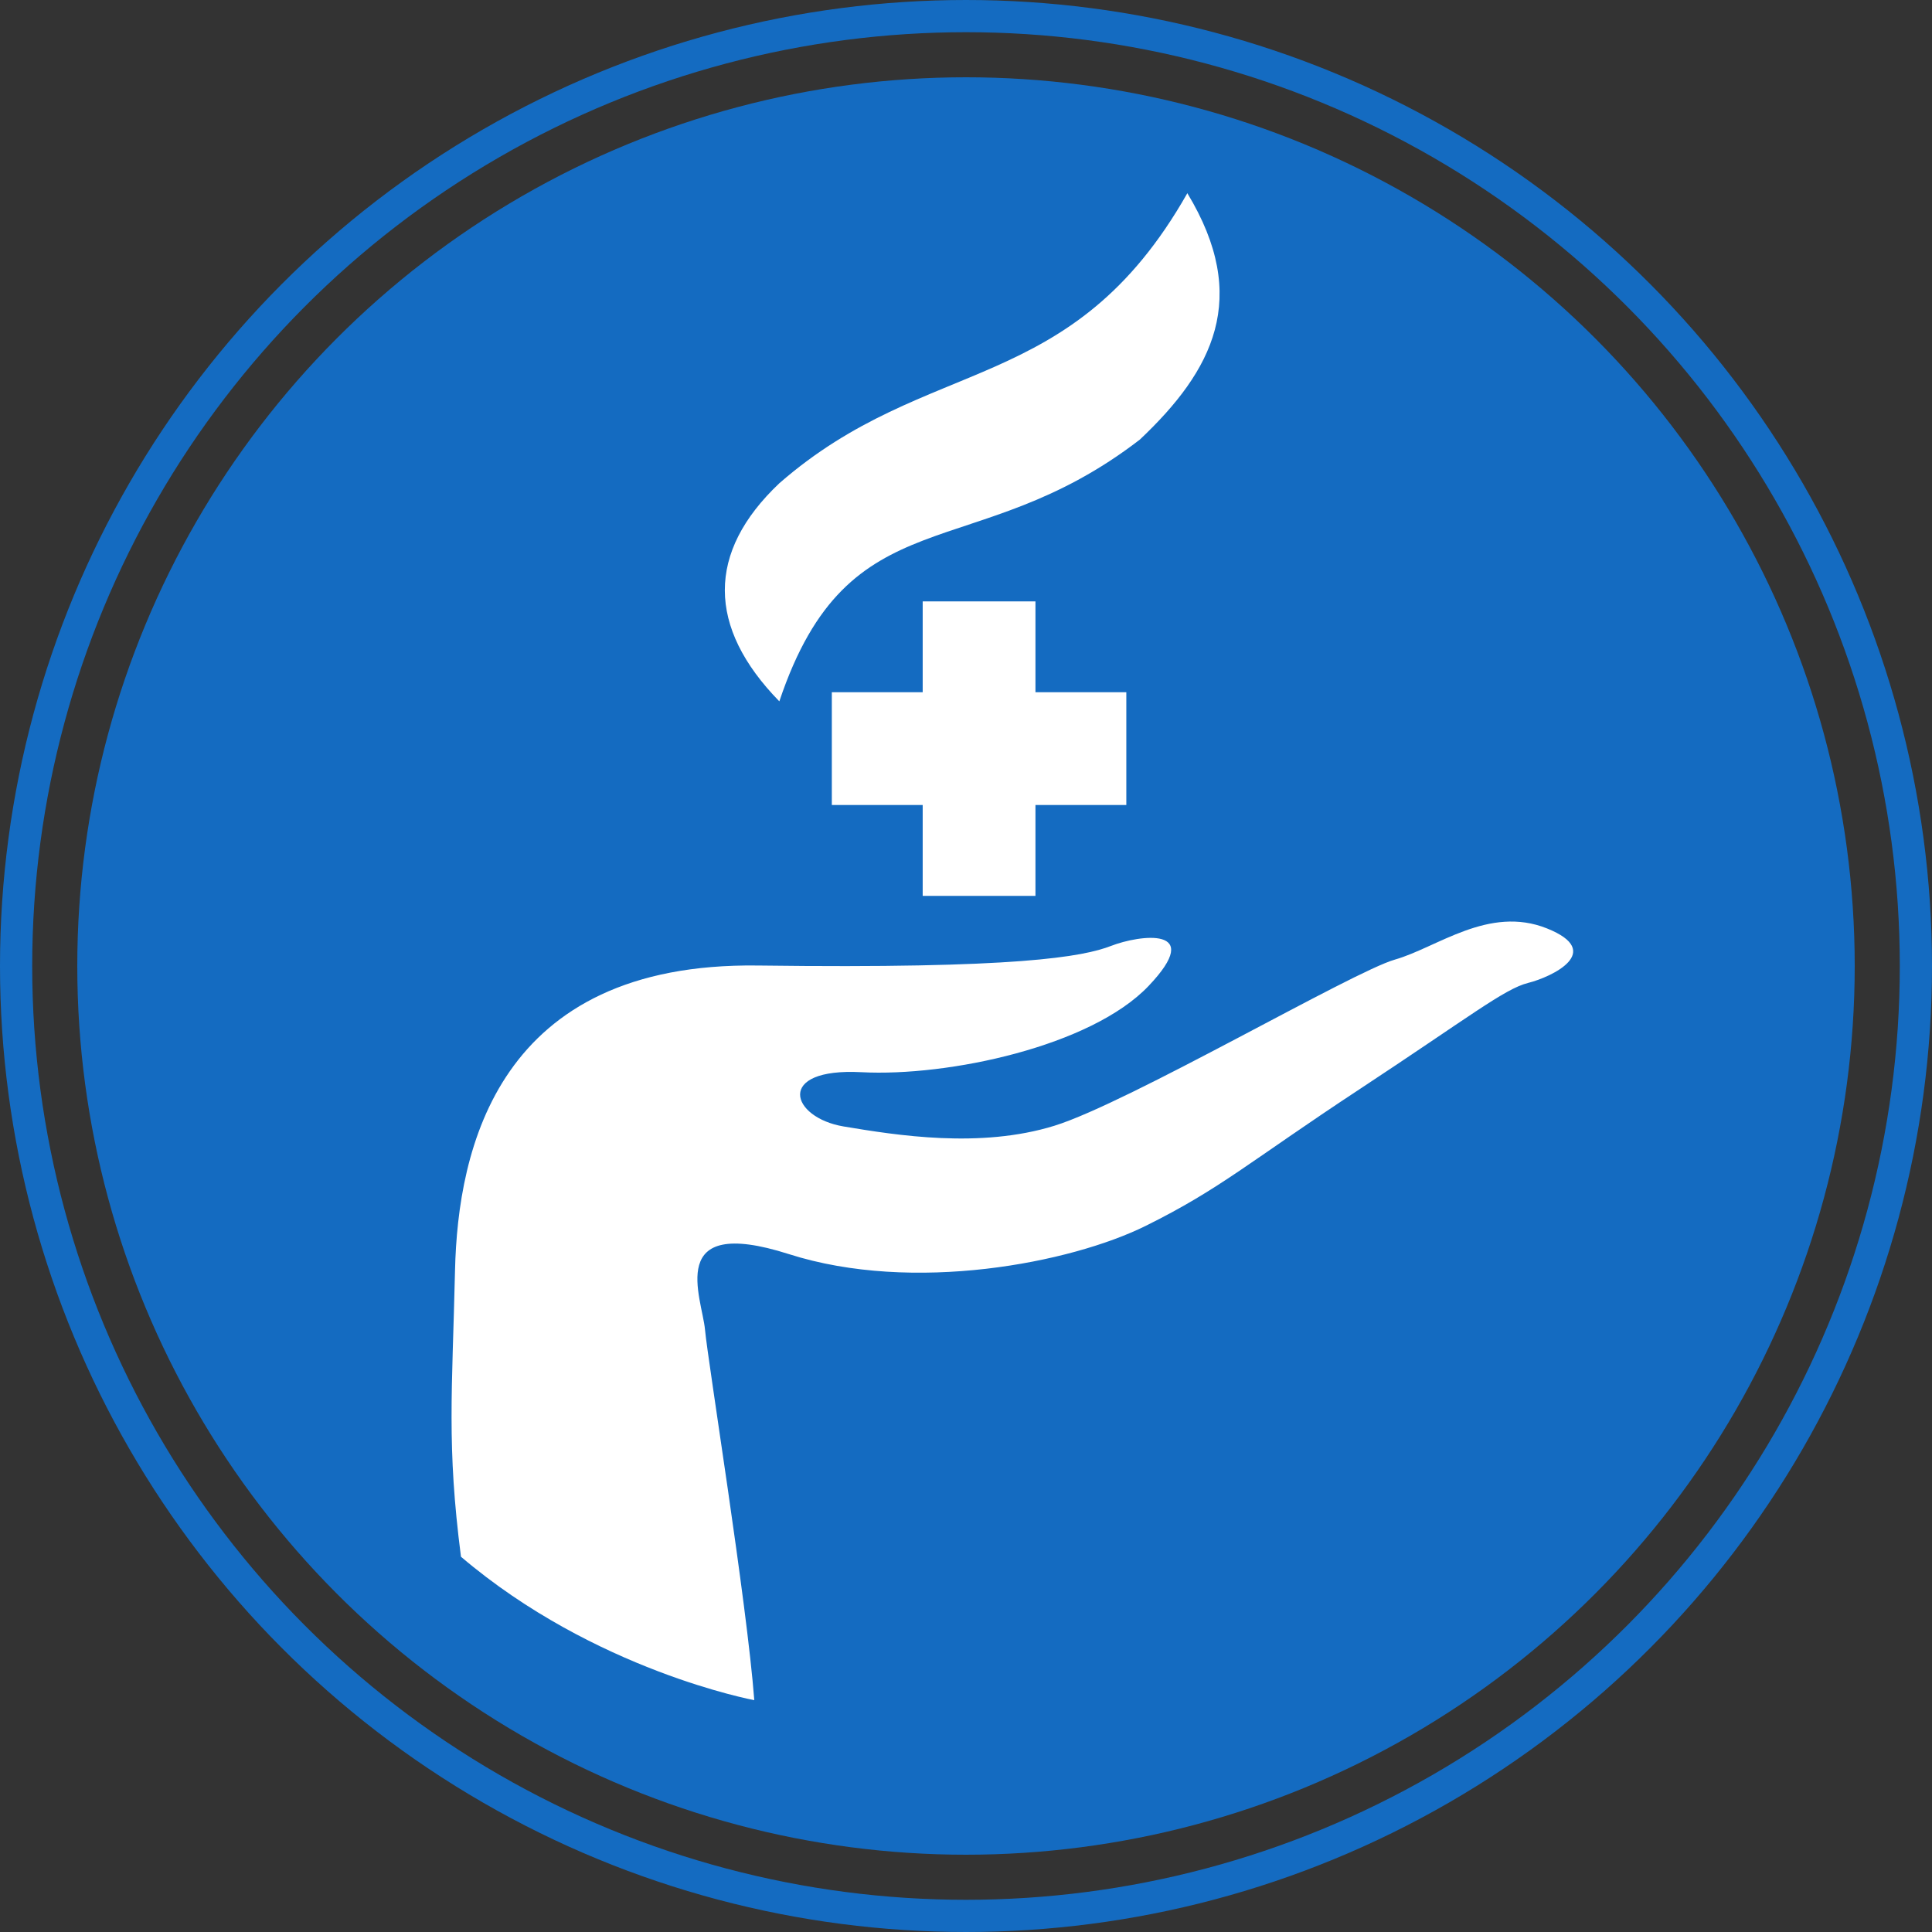
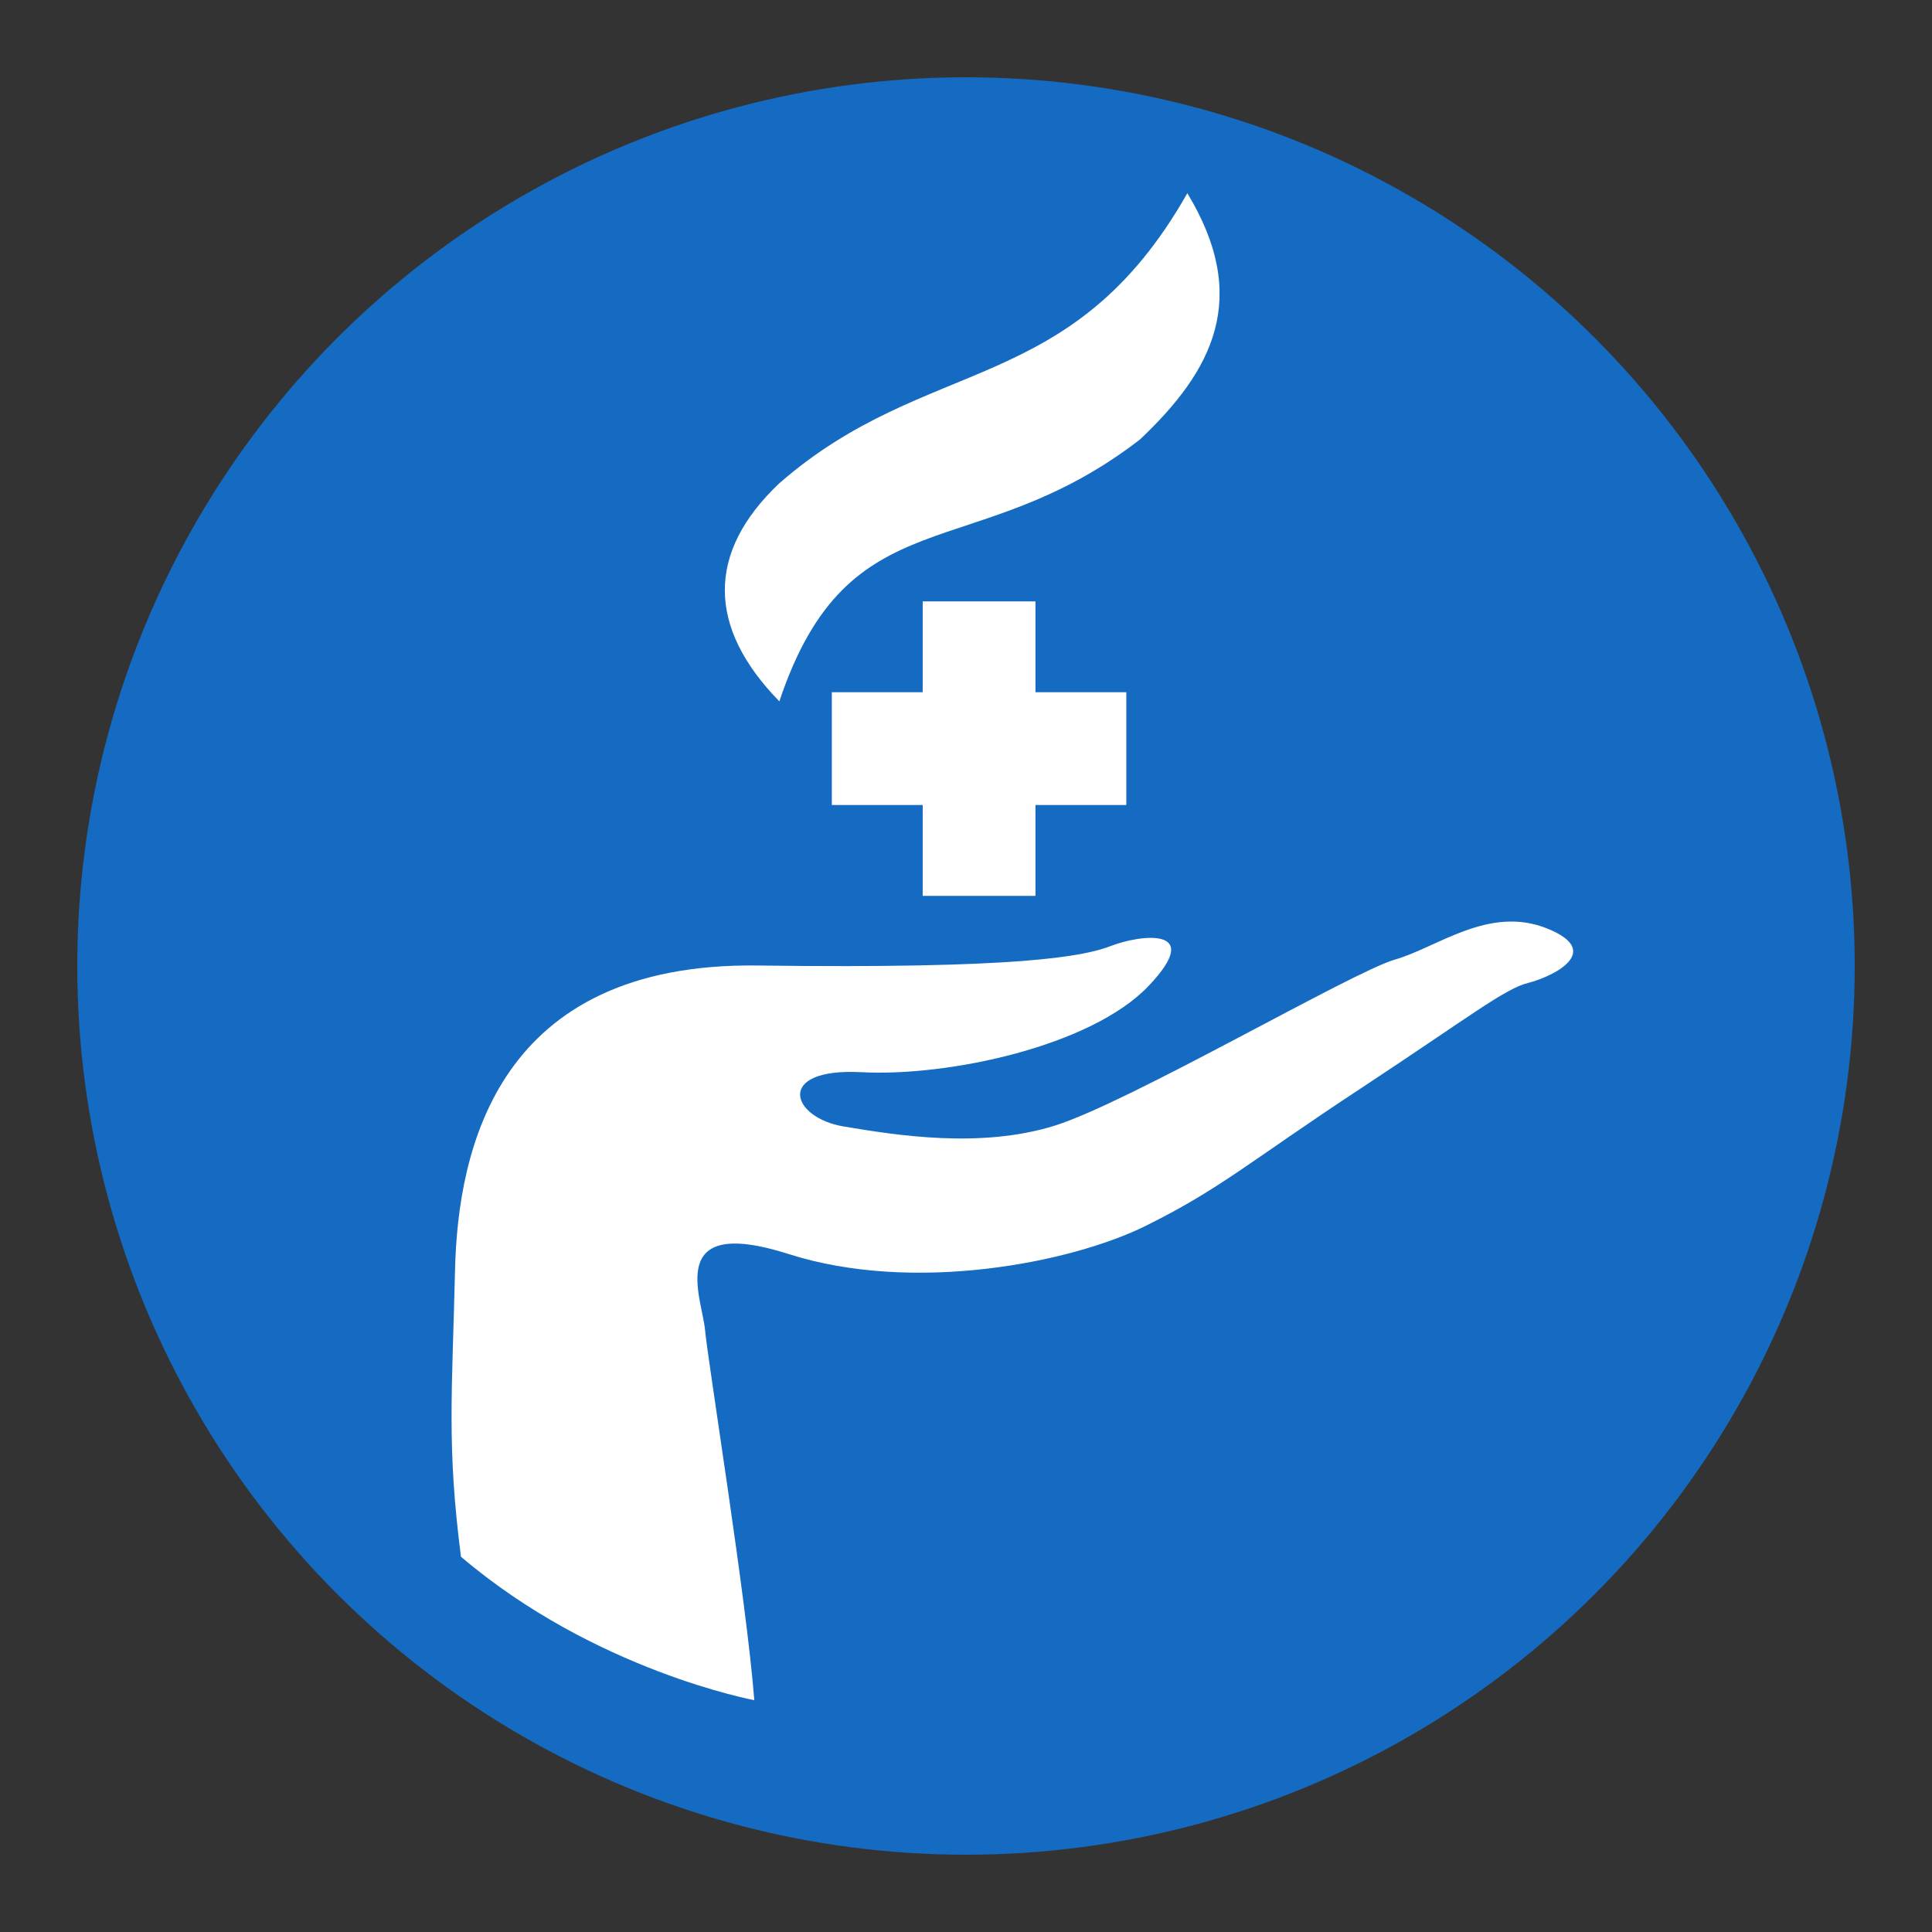
<svg xmlns="http://www.w3.org/2000/svg" width="60" height="60" viewBox="0 0 60 60" fill="none">
  <rect x="0" y="0" width="60" height="60" fill="#333333" stroke="none" />
-   <circle cx="30" cy="30" r="29.5" stroke="#146BC1" />
  <circle cx="30" cy="30" r="27.6" fill="#146BC1" />
-   <path fill-rule="evenodd" clip-rule="evenodd" d="M23.425 52.8C23.425 52.8 18.47 51.884 14.316 48.346C13.87 44.888 14.044 43.232 14.131 39.453C14.219 35.675 15.458 29.879 23.531 29.985C31.603 30.091 33.636 29.713 34.508 29.375C35.38 29.036 37.452 28.748 35.669 30.621C33.885 32.493 29.449 33.441 26.753 33.298C24.057 33.156 24.552 34.709 26.203 34.984C27.854 35.259 30.442 35.675 32.746 34.961C35.05 34.247 42.009 30.174 43.32 29.801C44.631 29.428 46.236 28.109 48.043 28.833C49.849 29.557 48.189 30.343 47.455 30.526C46.722 30.71 45.625 31.586 42.214 33.832C38.803 36.078 37.906 36.919 35.579 38.071C33.253 39.223 28.366 40.182 24.498 38.947C20.63 37.711 21.805 40.306 21.895 41.297C21.985 42.287 23.195 49.759 23.425 52.8ZM28.655 18.676H32.157V21.498H34.979V25H32.157V27.822H28.655V25H25.833V21.498H28.655V18.676ZM24.203 21.781C21.955 19.479 21.937 17.151 24.203 15.008C28.826 10.974 33.264 12.363 36.874 6C38.846 9.258 37.668 11.507 35.401 13.65C30.232 17.639 26.374 15.302 24.203 21.781Z" fill="white" />
+   <path fill-rule="evenodd" clip-rule="evenodd" d="M23.425 52.8C23.425 52.8 18.47 51.884 14.316 48.346C13.87 44.888 14.044 43.232 14.131 39.453C14.219 35.675 15.458 29.879 23.531 29.985C31.603 30.091 33.636 29.713 34.508 29.375C35.38 29.036 37.452 28.748 35.669 30.621C33.885 32.493 29.449 33.441 26.753 33.298C24.057 33.156 24.552 34.709 26.203 34.984C27.854 35.259 30.442 35.675 32.746 34.961C35.05 34.247 42.009 30.174 43.32 29.801C44.631 29.428 46.236 28.109 48.043 28.833C49.849 29.557 48.189 30.343 47.455 30.526C46.722 30.71 45.625 31.586 42.214 33.832C38.803 36.078 37.906 36.919 35.579 38.071C33.253 39.223 28.366 40.182 24.498 38.947C20.63 37.711 21.805 40.306 21.895 41.297C21.985 42.287 23.195 49.759 23.425 52.8ZM28.655 18.676H32.157V21.498H34.979V25H32.157V27.822H28.655V25H25.833V21.498H28.655V18.676ZM24.203 21.781C21.955 19.479 21.937 17.151 24.203 15.008C28.826 10.974 33.264 12.363 36.874 6C38.846 9.258 37.668 11.507 35.401 13.65C30.232 17.639 26.374 15.302 24.203 21.781" fill="white" />
</svg>